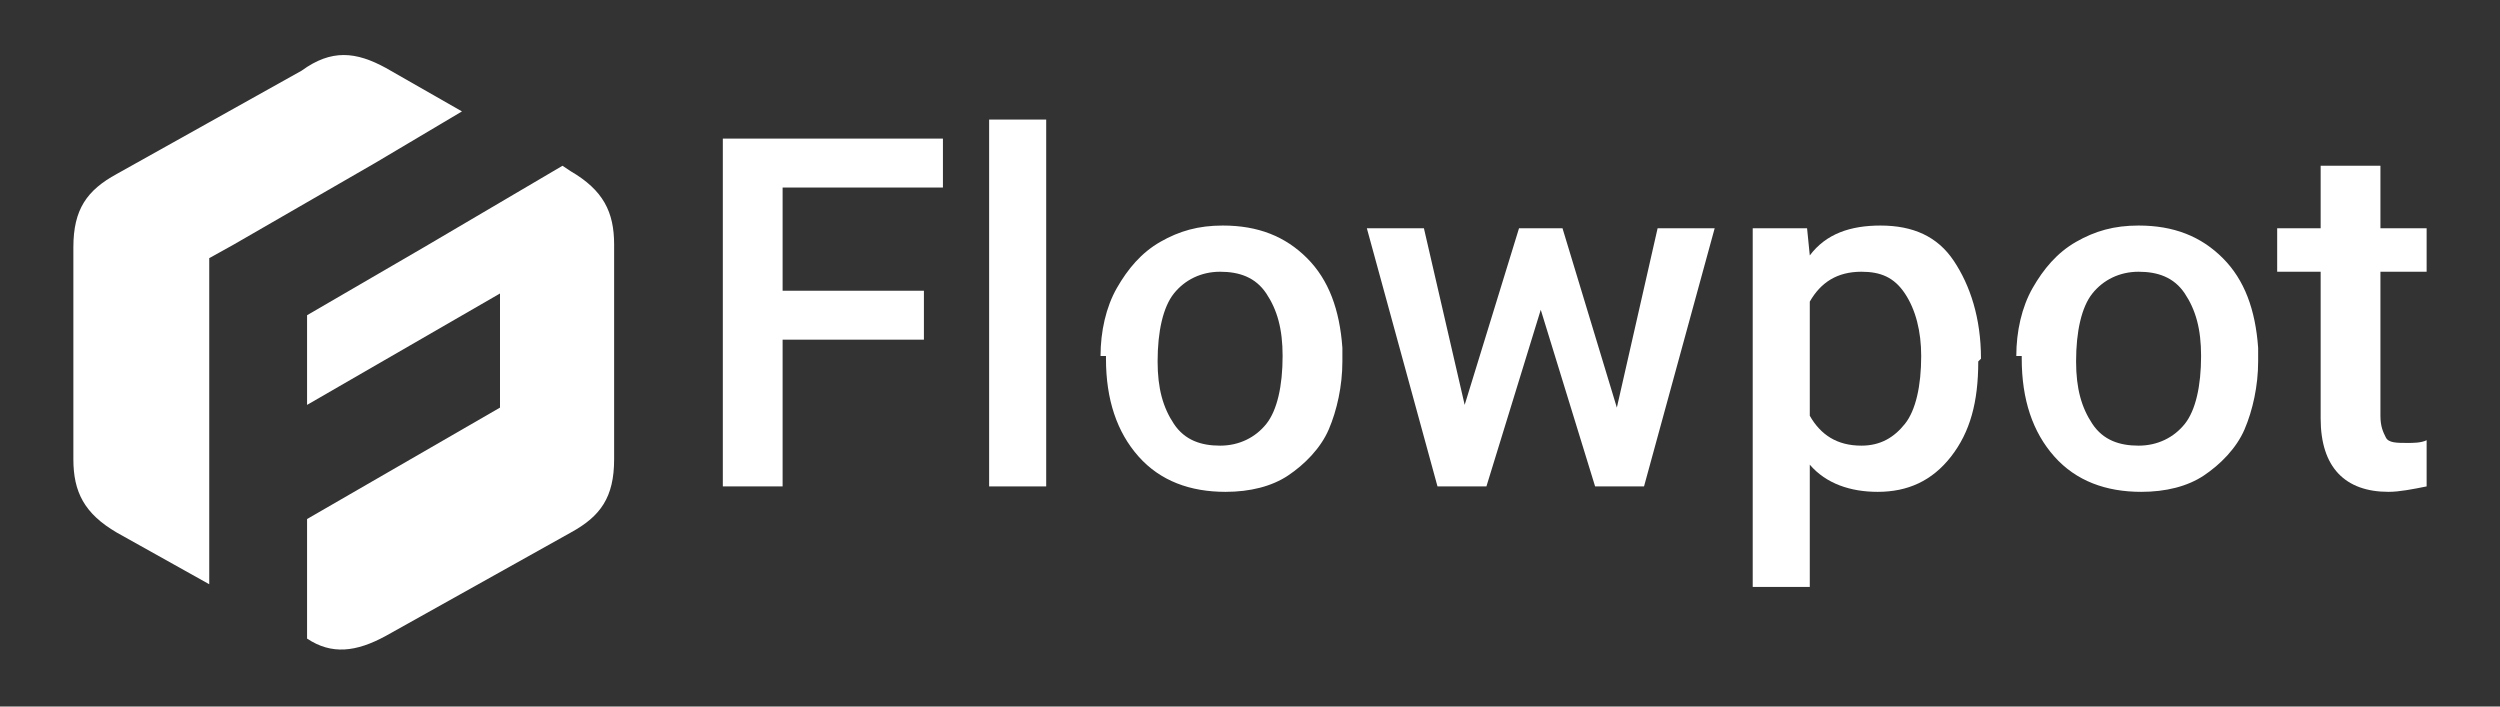
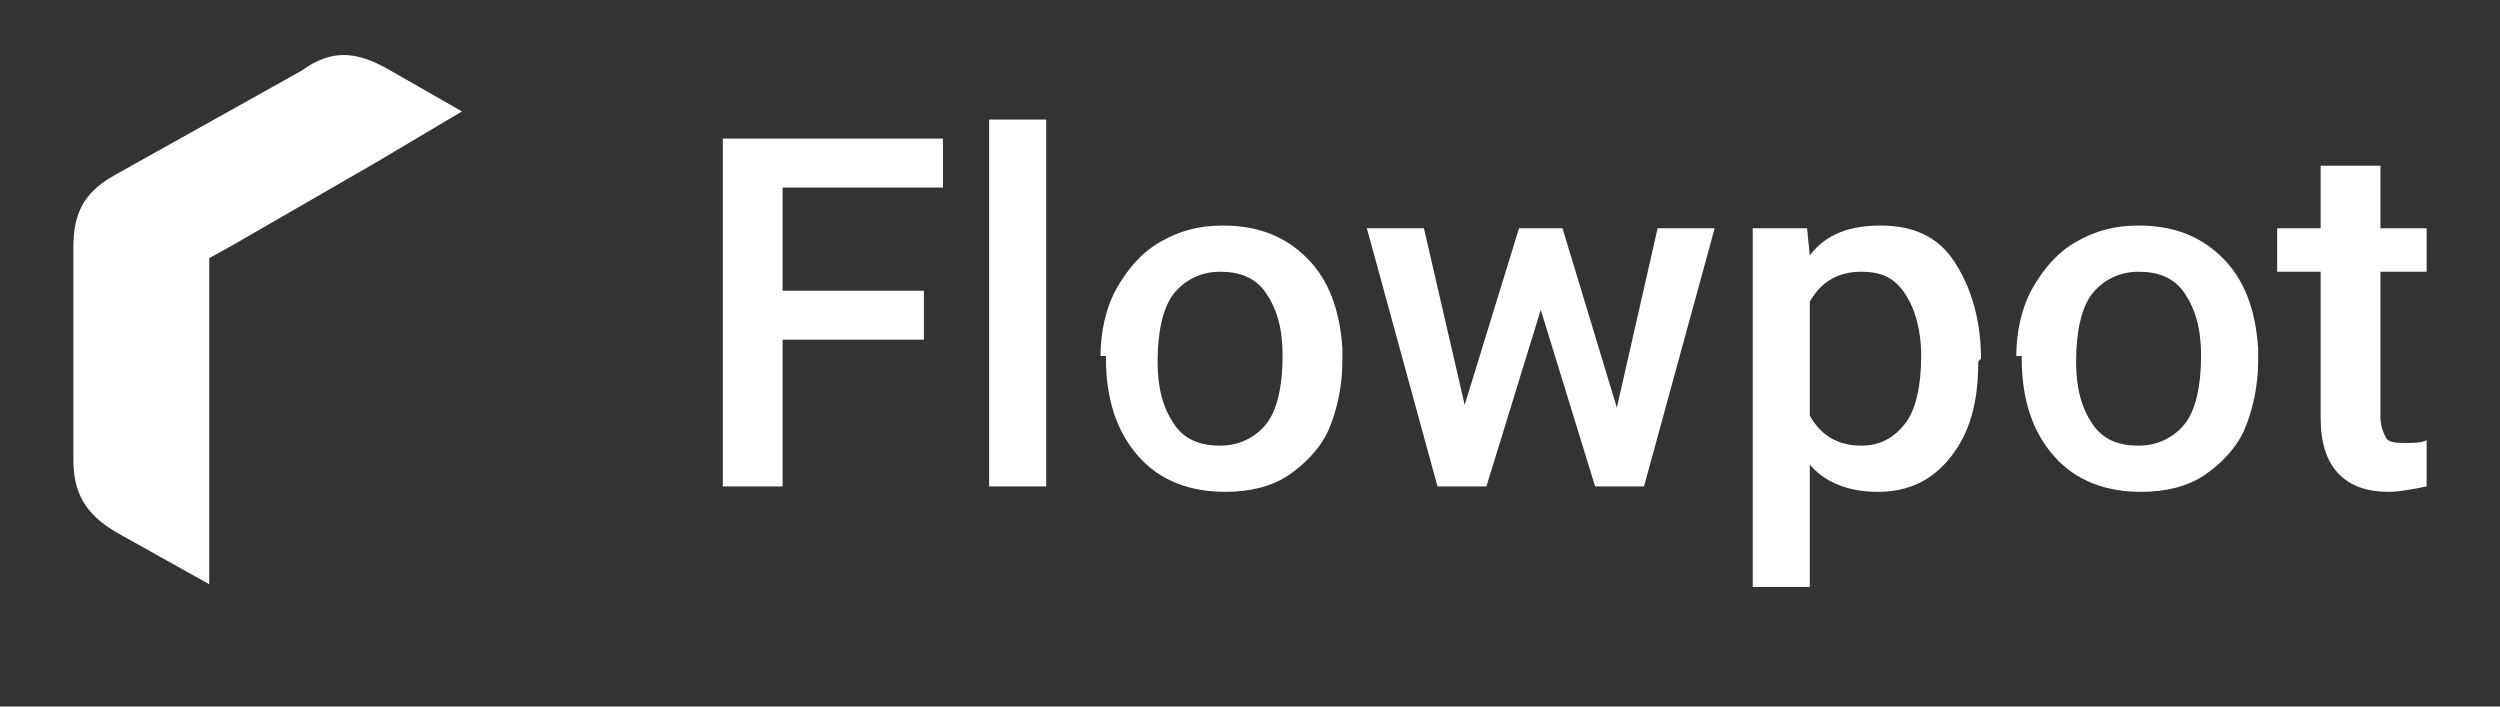
<svg xmlns="http://www.w3.org/2000/svg" version="1.1" id="Layer_1" x="0px" y="0px" viewBox="0 0 92 26" style="enable-background:new 0 0 92 26;" xml:space="preserve">
  <rect x="0" y="0" width="92" height="26" fill="#333333" stroke="none" />
  <style type="text/css">
	.st0{display:none;fill:#0093DD;}
	.st1{fill-rule:evenodd;clip-rule:evenodd;fill:#FFFFFF;}
	.st2{fill:#FFFFFF;}
</style>
  <path id="_194395568" class="st0" d="M82.6,13.1c0-1.4-0.4-2.5-1.1-3.3s-1.7-1.2-2.8-1.2c-0.7,0-1.2,0-1.6,0.1c-0.2,0-0.4,0-0.5,0.1  c-0.3,0-0.4,0.2-0.4,0.4v7.5c0.3,0.2,0.7,0.4,1.2,0.6s1.1,0.3,1.7,0.3s1.2-0.1,1.6-0.3c0.5-0.2,0.8-0.5,1.1-0.9  c0.3-0.4,0.5-0.9,0.6-1.4C82.4,14.3,82.6,13.8,82.6,13.1L82.6,13.1z M84.9,13.1c0,0.9-0.1,1.8-0.4,2.6c-0.2,0.8-0.6,1.5-1.1,2  c-0.5,0.6-1.1,1-1.7,1.3c-0.7,0.3-1.5,0.5-2.4,0.5c-0.7,0-1.3-0.1-1.9-0.3c-0.5-0.2-1-0.4-1.2-0.5v4.6c0,0.6-2.2,0.7-2.2,0V7.9  c0-0.4,0.2-0.6,0.6-0.7C75,7.1,75.5,7,76,6.9c0.8-0.1,1.7-0.2,2.7-0.2c0.9,0,1.8,0.2,2.6,0.5c0.7,0.2,1.3,0.7,1.9,1.2  c0.5,0.6,1,1.2,1.2,2C84.6,11.2,84.9,12.1,84.9,13.1L84.9,13.1z M102.1,7.4h3.8c1,0,0.9,1.8,0.1,1.8h-3.9c-0.2,0-0.3,0.1-0.3,0.3  v5.4c0,0.6,0,1.1,0.1,1.5s0.2,0.7,0.4,0.9c0.2,0.2,0.4,0.4,0.7,0.5c0.3,0.1,0.6,0.1,1,0.1c0.7,0,1.2-0.1,1.6-0.2  c0.1,0,0.2-0.1,0.3-0.1c0.8-0.3,1.4,1.5,0.5,1.8c-0.2,0.1-0.4,0.1-0.7,0.2c-0.6,0.2-1.2,0.2-1.9,0.2c-0.8,0-1.5-0.1-2.1-0.3  c-0.5-0.2-1-0.5-1.3-1c-0.3-0.4-0.6-1-0.7-1.6s-0.2-1.3-0.2-2.2V4.4c0-0.7,2.2-1.3,2.2-0.2v2.9C101.9,7.3,101.9,7.4,102.1,7.4  L102.1,7.4z M95.3,13.5c0-1.4-0.3-2.5-0.9-3.3S92.9,9,91.9,9c-1.1,0-1.9,0.4-2.5,1.2s-0.9,1.9-0.9,3.3s0.3,2.5,0.9,3.3  s1.5,1.2,2.5,1.2c1.1,0,1.9-0.4,2.5-1.2C94.9,16,95.3,14.9,95.3,13.5z M97.6,13.5c0,1-0.1,1.9-0.4,2.7c-0.3,0.8-0.7,1.5-1.2,2  c-0.5,0.6-1.1,1-1.8,1.3c-0.7,0.3-1.5,0.5-2.3,0.5s-1.6-0.2-2.3-0.5c-0.7-0.3-1.3-0.7-1.8-1.3c-0.5-0.6-0.9-1.2-1.2-2  c-0.3-0.8-0.4-1.7-0.4-2.7s0.1-1.8,0.4-2.6c0.3-0.8,0.7-1.5,1.2-2c0.5-0.6,1.1-1,1.8-1.3s1.5-0.5,2.3-0.5s1.6,0.2,2.3,0.5  s1.3,0.7,1.8,1.3s0.9,1.3,1.2,2C97.4,11.7,97.6,12.6,97.6,13.5z M65.8,19.2c-0.4-1-0.8-2.1-1.2-3.4c-0.5-1.5-1-3-1.4-4.6  c-0.4,1.6-0.9,3.1-1.4,4.6c-0.4,1.2-0.8,2.4-1.2,3.4c-0.3,0.9-2,0.9-2.4,0c-0.6-1.5-1.3-3.2-1.9-5c-0.6-1.9-1.2-3.9-1.8-6.1  c-0.3-1.3,2.1-1,2.3-0.1c0.1,0.6,0.3,1.2,0.4,1.8c0.2,0.9,0.5,1.7,0.7,2.6s0.5,1.7,0.8,2.5s0.5,1.5,0.8,2.1c0.3-0.7,0.5-1.5,0.8-2.4  c0.3-0.8,0.5-1.7,0.7-2.5s0.5-1.7,0.7-2.5c0.2-0.7,0.3-1.3,0.5-1.9c0.2-0.7,1.9-0.7,2,0c0.1,0.6,0.3,1.2,0.4,1.9  c0.2,0.8,0.4,1.6,0.7,2.5c0.2,0.8,0.5,1.7,0.7,2.5c0.3,0.8,0.5,1.6,0.8,2.4c0.2-0.6,0.5-1.3,0.7-2.1c0.3-0.8,0.5-1.6,0.8-2.5  s0.5-1.7,0.7-2.6c0.2-0.6,0.3-1.2,0.4-1.7C69.6,7,72,6.9,71.7,7.9c-0.6,2.2-1.2,4.3-1.8,6.2c-0.6,1.8-1.2,3.5-1.9,4.9  C67.8,20,66.1,20.1,65.8,19.2z M51.4,13.5c0-1.4-0.3-2.5-0.9-3.3C49.9,9.4,49,9,48,9c-1.1,0-1.9,0.4-2.5,1.2s-0.9,1.9-0.9,3.3  s0.3,2.5,0.9,3.3C46,17.6,47,18,48,18c1.1,0,1.9-0.4,2.5-1.2C51,16,51.4,14.9,51.4,13.5z M53.7,13.5c0,1-0.1,1.9-0.4,2.7  c-0.3,0.8-0.7,1.5-1.2,2c-0.5,0.6-1.1,1-1.8,1.3S48.8,20,48,20s-1.6-0.2-2.3-0.5s-1.3-0.7-1.8-1.3c-0.5-0.6-0.9-1.2-1.2-2  c-0.3-0.8-0.4-1.7-0.4-2.7s0.1-1.8,0.4-2.6c0.3-0.8,0.7-1.5,1.2-2c0.5-0.6,1.1-1,1.8-1.3s1.5-0.5,2.3-0.5s1.6,0.2,2.3,0.5  s1.3,0.7,1.8,1.3s0.9,1.3,1.2,2C53.5,11.7,53.7,12.6,53.7,13.5z M40.2,19.9c-1.2-0.1-2-0.4-2.5-0.9c-0.6-0.6-0.9-1.4-0.9-2.6V4.1  c0-1,2.2-1.6,2.2-0.4v12.4c0,0.4,0,0.7,0.1,0.9s0.2,0.4,0.3,0.6c0.1,0.1,0.3,0.2,0.6,0.3c0.1,0,0.3,0.1,0.5,0.1  C41.2,18.2,40.8,20,40.2,19.9z M24.8,19.2c0-5,0-10.2,0-15.3c0-0.5,0.3-0.6,0.6-0.6H34c1.2,0,1.1,2,0.1,2c-2.2,0-4.4,0-6.6,0  c-0.3,0-0.3,0.1-0.4,0.3c0,1.4,0,2.9,0,4.3c0,0.2,0.1,0.3,0.3,0.3H33c1.1,0,1.1,1.9,0,1.9c-1.9,0-3.7,0-5.6,0  c-0.2,0-0.3,0.1-0.3,0.3c0,2.2,0,4.5,0,6.7C27.1,20.1,24.8,20.1,24.8,19.2L24.8,19.2z" />
  <g>
    <g>
      <path class="st1" d="M7.7,16.5v-6v-1L8.6,9l5.2-3L17,4.1l-2.8-1.6c-1.1-0.6-2-0.7-3.1,0.1L7.7,4.5L4.3,6.4C3.2,7,2.7,7.7,2.7,9.1    V13v3.9c0,1.2,0.4,2,1.6,2.7l3.4,1.9C7.7,21.5,7.7,16.5,7.7,16.5z" />
-       <path class="st1" d="M21,6.3l-0.3-0.2l-5.1,3l-4.3,2.5v3.3l7.1-4.1V15l-7.1,4.1v4.4c0.9,0.6,1.8,0.5,2.9-0.1l3.4-1.9l3.4-1.9    c1.1-0.6,1.6-1.3,1.6-2.7V13V9C22.6,7.8,22.2,7,21,6.3z" />
    </g>
    <g>
      <g>
        <path class="st2" d="M34,12.5h-5.2v5.4h-2.2V5.1h8.1v1.8h-5.9v3.8H34V12.5z" />
        <path class="st2" d="M38.5,17.9h-2.1V4.4h2.1V17.9z" />
        <path class="st2" d="M40.5,13.1c0-0.9,0.2-1.8,0.6-2.5s0.9-1.3,1.6-1.7s1.4-0.6,2.3-0.6c1.3,0,2.3,0.4,3.1,1.2s1.2,1.9,1.3,3.3     v0.5c0,0.9-0.2,1.8-0.5,2.5s-0.9,1.3-1.5,1.7s-1.4,0.6-2.3,0.6c-1.3,0-2.4-0.4-3.2-1.3s-1.2-2.1-1.2-3.6v-0.1H40.5z M42.6,13.3     c0,1,0.2,1.7,0.6,2.3s1,0.8,1.7,0.8s1.3-0.3,1.7-0.8s0.6-1.4,0.6-2.5c0-1-0.2-1.7-0.6-2.3s-1-0.8-1.7-0.8s-1.3,0.3-1.7,0.8     S42.6,12.2,42.6,13.3z" />
        <path class="st2" d="M59.5,15L61,8.4h2.1l-2.6,9.5h-1.8l-2-6.5l-2,6.5h-1.8l-2.6-9.5h2.1l1.5,6.5l2-6.5h1.6L59.5,15z" />
        <path class="st2" d="M72.8,13.3c0,1.5-0.3,2.6-1,3.5s-1.6,1.3-2.7,1.3c-1,0-1.9-0.3-2.5-1v4.5h-2.1V8.4h2l0.1,1     c0.6-0.8,1.5-1.1,2.6-1.1c1.2,0,2.1,0.4,2.7,1.3s1,2.1,1,3.6L72.8,13.3L72.8,13.3z M70.7,13.1c0-0.9-0.2-1.7-0.6-2.3     S69.2,10,68.5,10c-0.9,0-1.5,0.4-1.9,1.1v4.2c0.4,0.7,1,1.1,1.9,1.1c0.7,0,1.2-0.3,1.6-0.8S70.7,14.2,70.7,13.1z" />
        <path class="st2" d="M74.2,13.1c0-0.9,0.2-1.8,0.6-2.5s0.9-1.3,1.6-1.7s1.4-0.6,2.3-0.6c1.3,0,2.3,0.4,3.1,1.2s1.2,1.9,1.3,3.3     v0.5c0,0.9-0.2,1.8-0.5,2.5s-0.9,1.3-1.5,1.7s-1.4,0.6-2.3,0.6c-1.3,0-2.4-0.4-3.2-1.3s-1.2-2.1-1.2-3.6v-0.1H74.2z M76.4,13.3     c0,1,0.2,1.7,0.6,2.3s1,0.8,1.7,0.8s1.3-0.3,1.7-0.8s0.6-1.4,0.6-2.5c0-1-0.2-1.7-0.6-2.3s-1-0.8-1.7-0.8s-1.3,0.3-1.7,0.8     S76.4,12.2,76.4,13.3z" />
        <path class="st2" d="M87.6,6.1v2.3h1.7V10h-1.7v5.3c0,0.4,0.1,0.6,0.2,0.8c0.1,0.2,0.4,0.2,0.8,0.2c0.2,0,0.5,0,0.7-0.1v1.7     c-0.5,0.1-1,0.2-1.4,0.2c-1.6,0-2.5-0.9-2.5-2.7V10h-1.6V8.4h1.6V6.1H87.6z" />
      </g>
    </g>
  </g>
</svg>